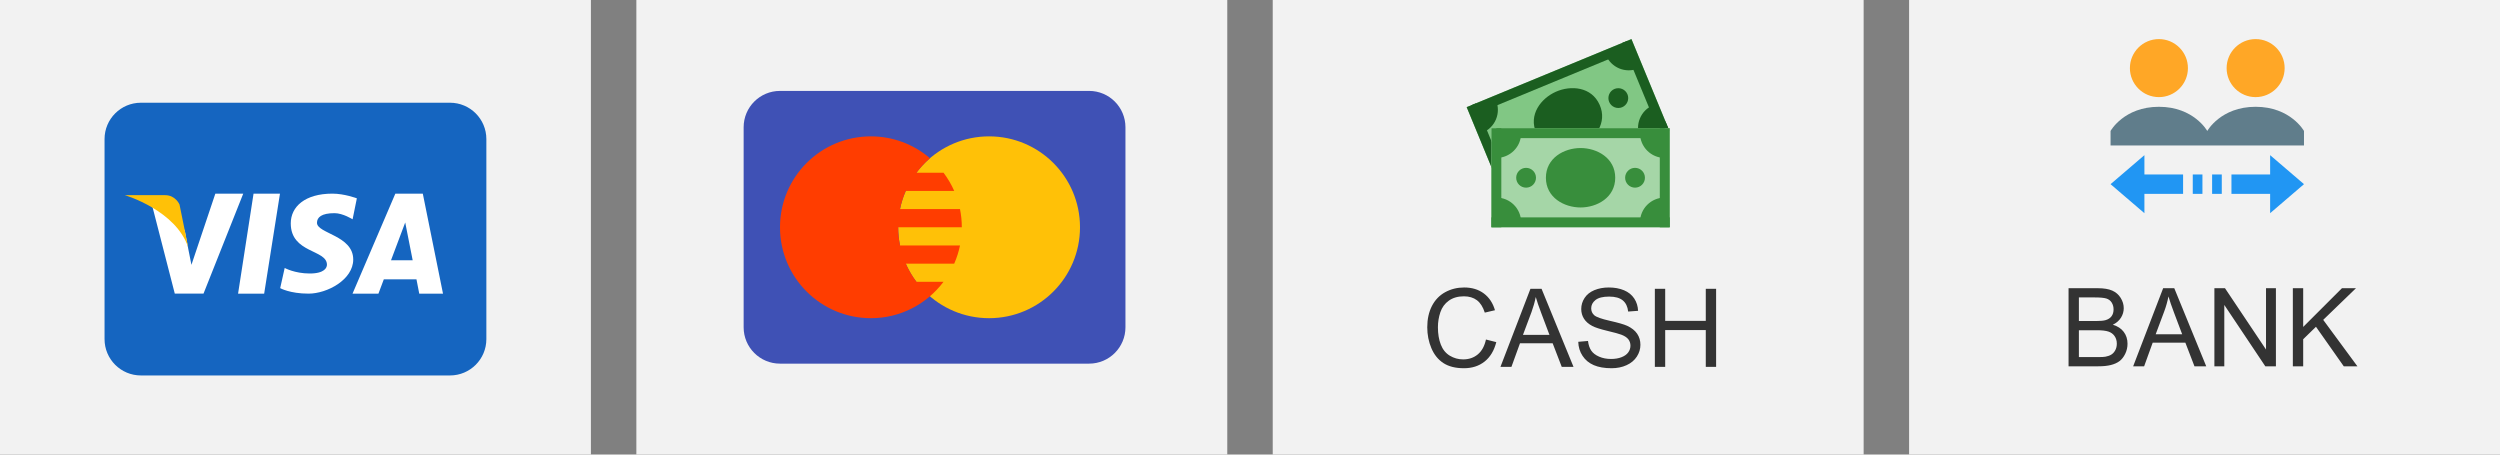
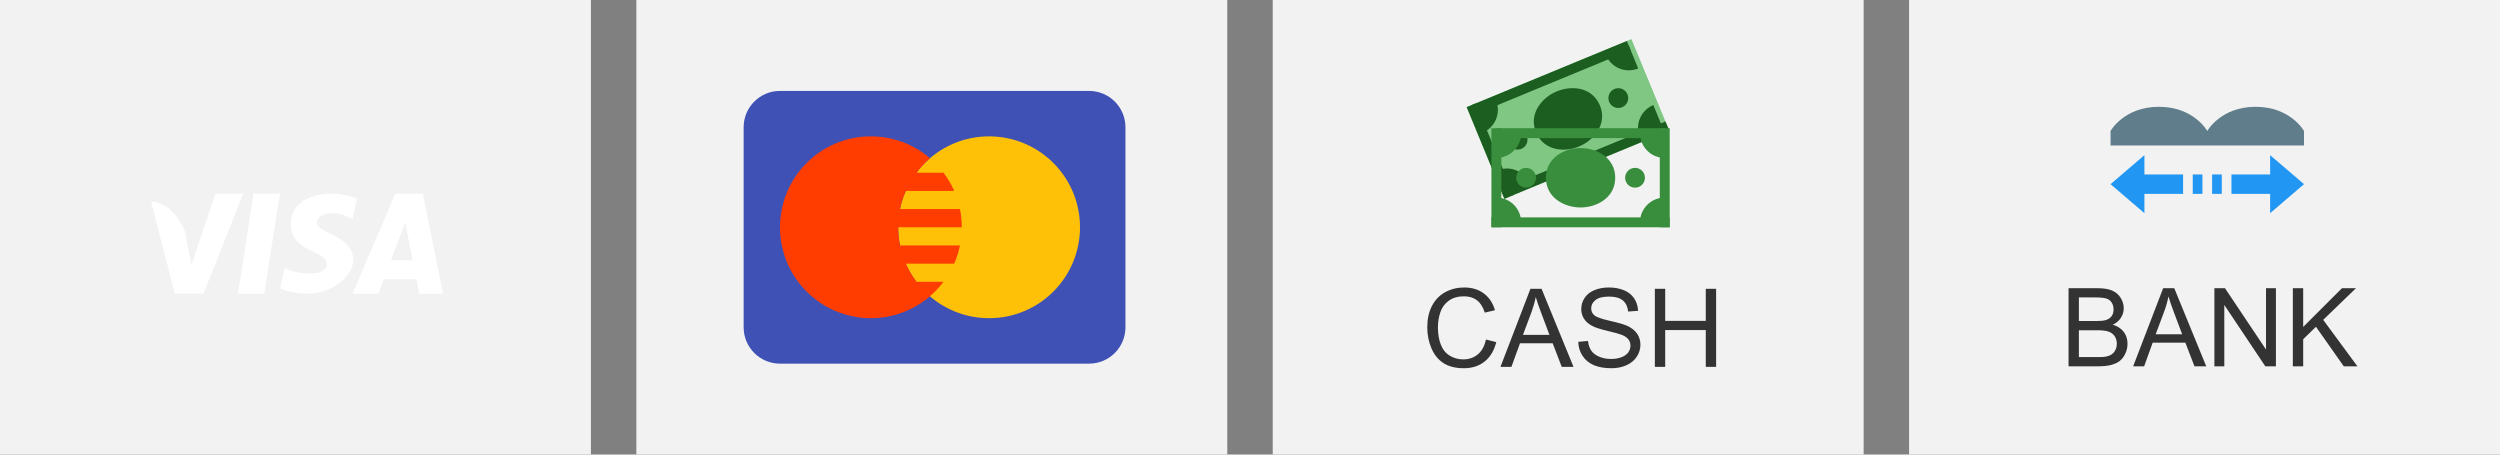
<svg xmlns="http://www.w3.org/2000/svg" style="isolation:isolate" viewBox="0 0 275 50" width="275pt" height="50pt">
  <rect x="0" y="0" width="275" height="50" fill="#808080" stroke="none" />
  <defs>
    <clipPath id="_clipPath_BmCf48l9WgnvRUU3eBWeaqfWyNeBczuL">
      <rect width="275" height="50" />
    </clipPath>
  </defs>
  <g clip-path="url(#_clipPath_BmCf48l9WgnvRUU3eBWeaqfWyNeBczuL)">
    <rect x="0" y="0" width="65" height="50" transform="matrix(1,0,0,1,0,0)" fill="rgb(242,242,242)" />
    <rect x="140" y="0" width="65" height="50" transform="matrix(1,0,0,1,0,0)" fill="rgb(242,242,242)" />
    <rect x="70" y="0" width="65" height="50" transform="matrix(1,0,0,1,0,0)" fill="rgb(242,242,242)" />
    <g>
      <path d=" M 123.8 36 C 123.8 38.21 122.01 40 119.8 40 L 85.8 40 C 83.59 40 81.8 38.21 81.8 36 L 81.8 14 C 81.8 11.79 83.59 10 85.8 10 L 119.8 10 C 122.01 10 123.8 11.79 123.8 14 L 123.8 36 Z " fill="rgb(63,81,181)" />
      <path d=" M 118.8 25 C 118.8 30.523 114.323 35 108.8 35 C 103.277 35 98.8 30.523 98.8 25 C 98.8 19.477 103.277 15 108.8 15 C 114.323 15 118.8 19.477 118.8 25 Z " fill="rgb(255,193,7)" />
-       <path d=" M 100.816 31 C 100.347 30.381 99.953 29.71 99.64 29 L 104.964 29 C 105.246 28.358 105.46 27.687 105.601 27 L 99.003 27 C 98.868 26.342 98.8 25.672 98.8 25 L 105.8 25 C 105.8 24.312 105.73 23.645 105.6 23 L 99 23 C 99.142 22.313 99.357 21.642 99.64 21 L 104.964 21 C 104.651 20.29 104.257 19.619 103.788 19 L 100.816 19 C 101.249 18.422 101.746 17.879 102.296 17.406 C 100.488 15.853 98.183 14.999 95.8 15 C 90.277 15 85.8 19.477 85.8 25 C 85.8 30.523 90.277 35 95.8 35 C 99.07 35 101.96 33.426 103.784 31 L 100.816 31 Z " fill="rgb(255,61,0)" />
+       <path d=" M 100.816 31 C 100.347 30.381 99.953 29.71 99.64 29 L 104.964 29 C 105.246 28.358 105.46 27.687 105.601 27 L 99.003 27 C 98.868 26.342 98.8 25.672 98.8 25 L 105.8 25 C 105.8 24.312 105.73 23.645 105.6 23 L 99 23 C 99.142 22.313 99.357 21.642 99.64 21 L 104.964 21 C 104.651 20.29 104.257 19.619 103.788 19 L 100.816 19 C 101.249 18.422 101.746 17.879 102.296 17.406 C 100.488 15.853 98.183 14.999 95.8 15 C 90.277 15 85.8 19.477 85.8 25 C 85.8 30.523 90.277 35 95.8 35 C 99.07 35 101.96 33.426 103.784 31 Z " fill="rgb(255,61,0)" />
    </g>
    <g>
-       <path d=" M 53.5 37.3 C 53.5 39.51 51.71 41.3 49.5 41.3 L 15.5 41.3 C 13.29 41.3 11.5 39.51 11.5 37.3 L 11.5 15.3 C 11.5 13.09 13.29 11.3 15.5 11.3 L 49.5 11.3 C 51.71 11.3 53.5 13.09 53.5 15.3 L 53.5 37.3 Z " fill="rgb(21,101,192)" />
      <path d=" M 23.688 21.3 L 21.058 29.132 C 21.058 29.132 20.395 25.82 20.328 25.402 C 18.832 21.992 16.625 22.182 16.625 22.182 L 19.227 32.3 L 19.227 32.296 L 22.387 32.296 L 26.757 21.3 L 23.688 21.3 Z  M 26.188 32.3 L 29.058 32.3 L 30.797 21.3 L 27.89 21.3 L 26.188 32.3 Z  M 46.508 21.3 L 43.488 21.3 L 38.778 32.3 L 41.628 32.3 L 42.218 30.73 L 45.812 30.73 L 46.117 32.3 L 48.73 32.3 L 46.508 21.3 Z  M 43.012 28.628 L 44.574 24.472 L 45.394 28.628 L 43.012 28.628 Z  M 34.867 24.507 C 34.867 23.902 35.367 23.448 36.797 23.448 C 37.723 23.448 38.785 24.124 38.785 24.124 L 39.254 21.816 C 39.254 21.816 37.894 21.3 36.562 21.3 C 33.543 21.3 31.984 22.741 31.984 24.57 C 31.984 27.878 35.964 27.425 35.964 29.12 C 35.964 29.413 35.734 30.085 34.074 30.085 C 32.414 30.085 31.316 29.475 31.316 29.475 L 30.82 31.695 C 30.82 31.695 31.887 32.3 33.937 32.3 C 35.997 32.3 38.855 30.76 38.855 28.546 C 38.855 25.886 34.867 25.695 34.867 24.507 Z " fill="rgb(255,255,255)" />
-       <path d=" M 20.71 27.245 L 19.746 22.495 C 19.746 22.495 19.309 21.468 18.172 21.468 L 13.734 21.468 C 13.734 21.468 19.394 23.14 20.711 27.245 L 20.71 27.245 Z " fill="rgb(255,193,7)" />
    </g>
    <g>
      <path d=" M 161.333 11.784 L 179.458 4.3 L 183.618 14.369 L 165.491 21.855 L 161.333 11.784 Z " fill="rgb(129,199,132)" />
      <path d=" M 161.335 11.784 L 162.342 11.369 L 166.497 21.44 L 165.489 21.855 L 161.335 11.784 Z " fill="rgb(27,94,32)" />
      <path d=" M 165.076 20.849 L 183.201 13.363 L 183.618 14.369 L 165.491 21.855 L 165.076 20.849 Z " fill="rgb(27,94,32)" />
-       <path d=" M 183.618 14.371 L 182.612 14.786 L 178.452 4.717 L 179.458 4.3 L 183.618 14.371 Z " fill="rgb(27,94,32)" />
      <path d=" M 179.371 5.515 L 162.252 12.584 L 161.837 11.577 L 178.956 4.509 L 179.371 5.515 Z  M 164.721 18.742 C 166.11 18.168 167.702 18.829 168.276 20.218 L 165.759 21.259 L 164.721 18.742 Z " fill="rgb(27,94,32)" />
      <path d=" M 163.084 14.597 C 163.752 14.321 164.282 13.792 164.559 13.125 C 164.836 12.458 164.836 11.708 164.56 11.041 L 162.044 12.079 L 163.084 14.597 Z  M 181.865 11.556 C 180.475 12.131 179.814 13.724 180.388 15.114 L 182.905 14.074 L 181.865 11.556 Z  M 180.203 7.53 C 179.535 7.806 178.785 7.805 178.118 7.528 C 177.451 7.25 176.921 6.719 176.645 6.051 L 179.164 5.013 L 180.203 7.53 Z  M 168.025 15.365 C 168.025 15.967 167.537 16.455 166.936 16.455 C 166.334 16.455 165.846 15.967 165.846 15.365 C 165.846 14.764 166.334 14.276 166.936 14.276 C 167.537 14.276 168.025 14.764 168.025 15.365 Z  M 179.103 10.79 C 179.103 11.392 178.616 11.879 178.013 11.879 C 177.412 11.879 176.924 11.392 176.924 10.79 C 176.924 10.188 177.412 9.701 178.013 9.701 C 178.616 9.701 179.103 10.19 179.103 10.79 Z  M 168.991 14.627 C 168.106 12.635 169.498 10.824 171.147 10.092 C 172.797 9.358 175.074 9.537 175.96 11.529 C 176.845 13.52 175.451 15.331 173.802 16.065 C 172.153 16.797 169.877 16.616 168.991 14.627 Z " fill="rgb(27,94,32)" />
-       <path d=" M 164.057 14.105 L 183.667 14.105 L 183.667 25 L 164.057 25 L 164.057 14.105 Z " fill="rgb(165,214,167)" />
      <path d=" M 164.057 14.105 L 165.146 14.105 L 165.146 25 L 164.057 25 L 164.057 14.105 Z " fill="rgb(56,142,60)" />
      <path d=" M 164.057 23.911 L 183.667 23.911 L 183.667 25 L 164.057 25 L 164.057 23.911 Z " fill="rgb(56,142,60)" />
      <path d=" M 182.578 14.105 L 183.667 14.105 L 183.667 25 L 182.578 25 L 182.578 14.105 Z " fill="rgb(56,142,60)" />
      <path d=" M 164.601 14.105 L 183.122 14.105 L 183.122 15.195 L 164.601 15.195 L 164.601 14.105 Z  M 164.601 21.732 C 166.106 21.732 167.325 22.951 167.325 24.455 L 164.601 24.455 L 164.601 21.732 Z " fill="rgb(56,142,60)" />
      <path d=" M 164.601 17.374 C 166.106 17.374 167.325 16.154 167.325 14.65 L 164.601 14.65 L 164.601 17.374 Z  M 183.122 21.732 C 181.618 21.732 180.399 22.951 180.399 24.455 L 183.122 24.455 L 183.122 21.732 Z  M 183.122 17.374 C 181.618 17.374 180.399 16.154 180.399 14.65 L 183.122 14.65 L 183.122 17.374 Z  M 170.049 19.553 C 170.049 17.374 172.058 16.284 173.862 16.284 C 175.667 16.284 177.675 17.374 177.675 19.553 C 177.675 21.732 175.666 22.821 173.862 22.821 C 172.057 22.821 170.049 21.732 170.049 19.553 Z  M 168.959 19.553 C 168.959 20.154 168.471 20.642 167.87 20.642 C 167.268 20.642 166.78 20.154 166.78 19.553 C 166.78 18.951 167.268 18.463 167.87 18.463 C 168.471 18.463 168.959 18.951 168.959 19.553 Z  M 180.943 19.553 C 180.943 20.154 180.456 20.642 179.854 20.642 C 179.252 20.642 178.764 20.154 178.764 19.553 C 178.764 18.951 179.252 18.463 179.854 18.463 C 180.456 18.463 180.943 18.951 180.943 19.553 Z " fill="rgb(56,142,60)" />
    </g>
    <rect x="210" y="0" width="65" height="50" transform="matrix(1,0,0,1,0,0)" fill="rgb(242,242,242)" />
    <g>
-       <path d=" M 240.672 7.492 C 240.672 9.254 239.242 10.683 237.481 10.683 C 235.718 10.683 234.289 9.253 234.289 7.492 C 234.289 5.729 235.719 4.3 237.481 4.3 C 239.243 4.3 240.672 5.73 240.672 7.492 Z  M 251.311 7.492 C 251.311 5.729 249.881 4.3 248.119 4.3 C 246.357 4.3 244.928 5.73 244.928 7.492 C 244.928 9.254 246.358 10.683 248.119 10.683 C 249.882 10.683 251.311 9.253 251.311 7.492 Z " fill="rgb(255,167,38)" />
      <path d=" M 242.8 16.003 L 232.161 16.003 L 232.161 14.407 C 232.161 14.407 233.632 11.747 237.481 11.747 C 241.327 11.747 242.8 14.407 242.8 14.407 L 242.8 16.003 Z  M 253.439 14.407 C 253.439 14.407 251.965 11.747 248.119 11.747 C 244.271 11.747 242.8 14.407 242.8 14.407 L 242.8 16.003 L 253.439 16.003 L 253.439 14.407 Z " fill="rgb(96,125,139)" />
      <path d=" M 249.715 23.45 L 249.715 21.322 L 245.46 21.322 L 245.46 19.194 L 249.715 19.194 L 249.715 17.067 L 253.439 20.258 L 249.715 23.45 Z  M 235.885 17.067 L 232.161 20.258 L 235.885 23.45 L 235.885 21.322 L 240.14 21.322 L 240.14 19.194 L 235.885 19.194 L 235.885 17.067 Z  M 243.332 21.322 L 244.396 21.322 L 244.396 19.194 L 243.332 19.194 L 243.332 21.322 Z  M 241.204 21.322 L 242.268 21.322 L 242.268 19.194 L 241.204 19.194 L 241.204 21.322 Z " fill="rgb(33,150,243)" />
    </g>
    <path d="M 163.456 37.347 L 164.592 37.634 Q 164.235 39.035 163.306 39.77 Q 162.378 40.505 161.036 40.505 Q 159.647 40.505 158.777 39.94 Q 157.907 39.375 157.453 38.302 Q 156.999 37.23 156.999 36 Q 156.999 34.658 157.511 33.659 Q 158.024 32.66 158.97 32.141 Q 159.917 31.623 161.053 31.623 Q 162.342 31.623 163.221 32.279 Q 164.1 32.935 164.446 34.125 L 163.327 34.388 Q 163.028 33.451 162.46 33.023 Q 161.891 32.595 161.03 32.595 Q 160.04 32.595 159.375 33.07 Q 158.71 33.545 158.44 34.344 Q 158.171 35.144 158.171 35.994 Q 158.171 37.089 158.49 37.907 Q 158.809 38.724 159.483 39.129 Q 160.157 39.533 160.942 39.533 Q 161.897 39.533 162.559 38.982 Q 163.221 38.431 163.456 37.347 Z M 165.049 40.359 L 168.348 31.769 L 169.572 31.769 L 173.088 40.359 L 171.793 40.359 L 170.791 37.757 L 167.199 37.757 L 166.256 40.359 Z M 167.527 36.832 L 170.439 36.832 L 169.543 34.453 Q 169.133 33.369 168.934 32.672 Q 168.769 33.498 168.471 34.312 Z M 173.608 37.599 L 174.68 37.505 Q 174.756 38.15 175.035 38.563 Q 175.313 38.976 175.899 39.231 Q 176.485 39.486 177.217 39.486 Q 177.868 39.486 178.366 39.293 Q 178.864 39.099 179.107 38.762 Q 179.35 38.425 179.35 38.027 Q 179.35 37.623 179.116 37.321 Q 178.881 37.019 178.342 36.814 Q 177.997 36.679 176.813 36.395 Q 175.629 36.111 175.155 35.859 Q 174.54 35.537 174.238 35.059 Q 173.936 34.582 173.936 33.99 Q 173.936 33.339 174.305 32.774 Q 174.674 32.209 175.383 31.916 Q 176.092 31.623 176.96 31.623 Q 177.915 31.623 178.644 31.93 Q 179.374 32.238 179.766 32.836 Q 180.159 33.433 180.188 34.189 L 179.098 34.271 Q 179.01 33.457 178.503 33.041 Q 177.997 32.625 177.006 32.625 Q 175.975 32.625 175.503 33.003 Q 175.032 33.38 175.032 33.914 Q 175.032 34.377 175.366 34.675 Q 175.694 34.974 177.08 35.288 Q 178.465 35.601 178.981 35.836 Q 179.731 36.181 180.088 36.712 Q 180.446 37.242 180.446 37.933 Q 180.446 38.619 180.053 39.225 Q 179.661 39.832 178.925 40.169 Q 178.19 40.505 177.27 40.505 Q 176.104 40.505 175.316 40.166 Q 174.528 39.826 174.08 39.143 Q 173.631 38.461 173.608 37.599 Z M 182.034 40.359 L 182.034 31.769 L 183.171 31.769 L 183.171 35.297 L 187.636 35.297 L 187.636 31.769 L 188.772 31.769 L 188.772 40.359 L 187.636 40.359 L 187.636 36.31 L 183.171 36.31 L 183.171 40.359 Z" style="fill: rgb(51, 51, 51); text-transform: uppercase; text-wrap-mode: nowrap;" />
    <path d="M 236.721 38.442 L 236.721 29.852 L 239.944 29.852 Q 240.928 29.852 241.523 30.113 Q 242.117 30.374 242.454 30.916 Q 242.791 31.458 242.791 32.049 Q 242.791 32.6 242.492 33.087 Q 242.194 33.573 241.59 33.872 Q 242.369 34.1 242.788 34.651 Q 243.207 35.202 243.207 35.952 Q 243.207 36.555 242.952 37.074 Q 242.697 37.592 242.322 37.874 Q 241.947 38.155 241.382 38.298 Q 240.817 38.442 239.996 38.442 Z M 237.858 33.462 L 239.715 33.462 Q 240.471 33.462 240.799 33.362 Q 241.233 33.233 241.452 32.934 Q 241.672 32.635 241.672 32.184 Q 241.672 31.756 241.467 31.431 Q 241.262 31.106 240.881 30.986 Q 240.5 30.866 239.574 30.866 L 237.858 30.866 Z M 237.858 37.428 L 239.996 37.428 Q 240.547 37.428 240.77 37.387 Q 241.162 37.317 241.426 37.153 Q 241.69 36.989 241.86 36.675 Q 242.03 36.362 242.03 35.952 Q 242.03 35.471 241.783 35.117 Q 241.537 34.762 241.101 34.619 Q 240.664 34.475 239.844 34.475 L 237.858 34.475 Z M 243.827 38.442 L 247.126 29.852 L 248.35 29.852 L 251.866 38.442 L 250.571 38.442 L 249.569 35.84 L 245.977 35.84 L 245.034 38.442 Z M 246.306 34.915 L 249.218 34.915 L 248.321 32.536 Q 247.911 31.452 247.712 30.755 Q 247.548 31.581 247.249 32.395 Z M 252.763 38.442 L 252.763 29.852 L 253.929 29.852 L 258.441 36.596 L 258.441 29.852 L 259.53 29.852 L 259.53 38.442 L 258.364 38.442 L 253.853 31.692 L 253.853 38.442 Z M 261.393 38.442 L 261.393 29.852 L 262.53 29.852 L 262.53 34.112 L 266.795 29.852 L 268.336 29.852 L 264.733 33.333 L 268.495 38.442 L 266.995 38.442 L 263.936 34.094 L 262.53 35.465 L 262.53 38.442 Z" transform="matrix(1, 0, 0, 1, -9.18, 1.851)" style="fill: rgb(51, 51, 51); text-transform: uppercase; text-wrap-mode: nowrap;" />
    <path transform="matrix(1, 0, 0, 1, -9.18, 1.851)" style="fill: rgb(51, 51, 51); text-transform: uppercase; text-wrap-mode: nowrap;" />
  </g>
</svg>